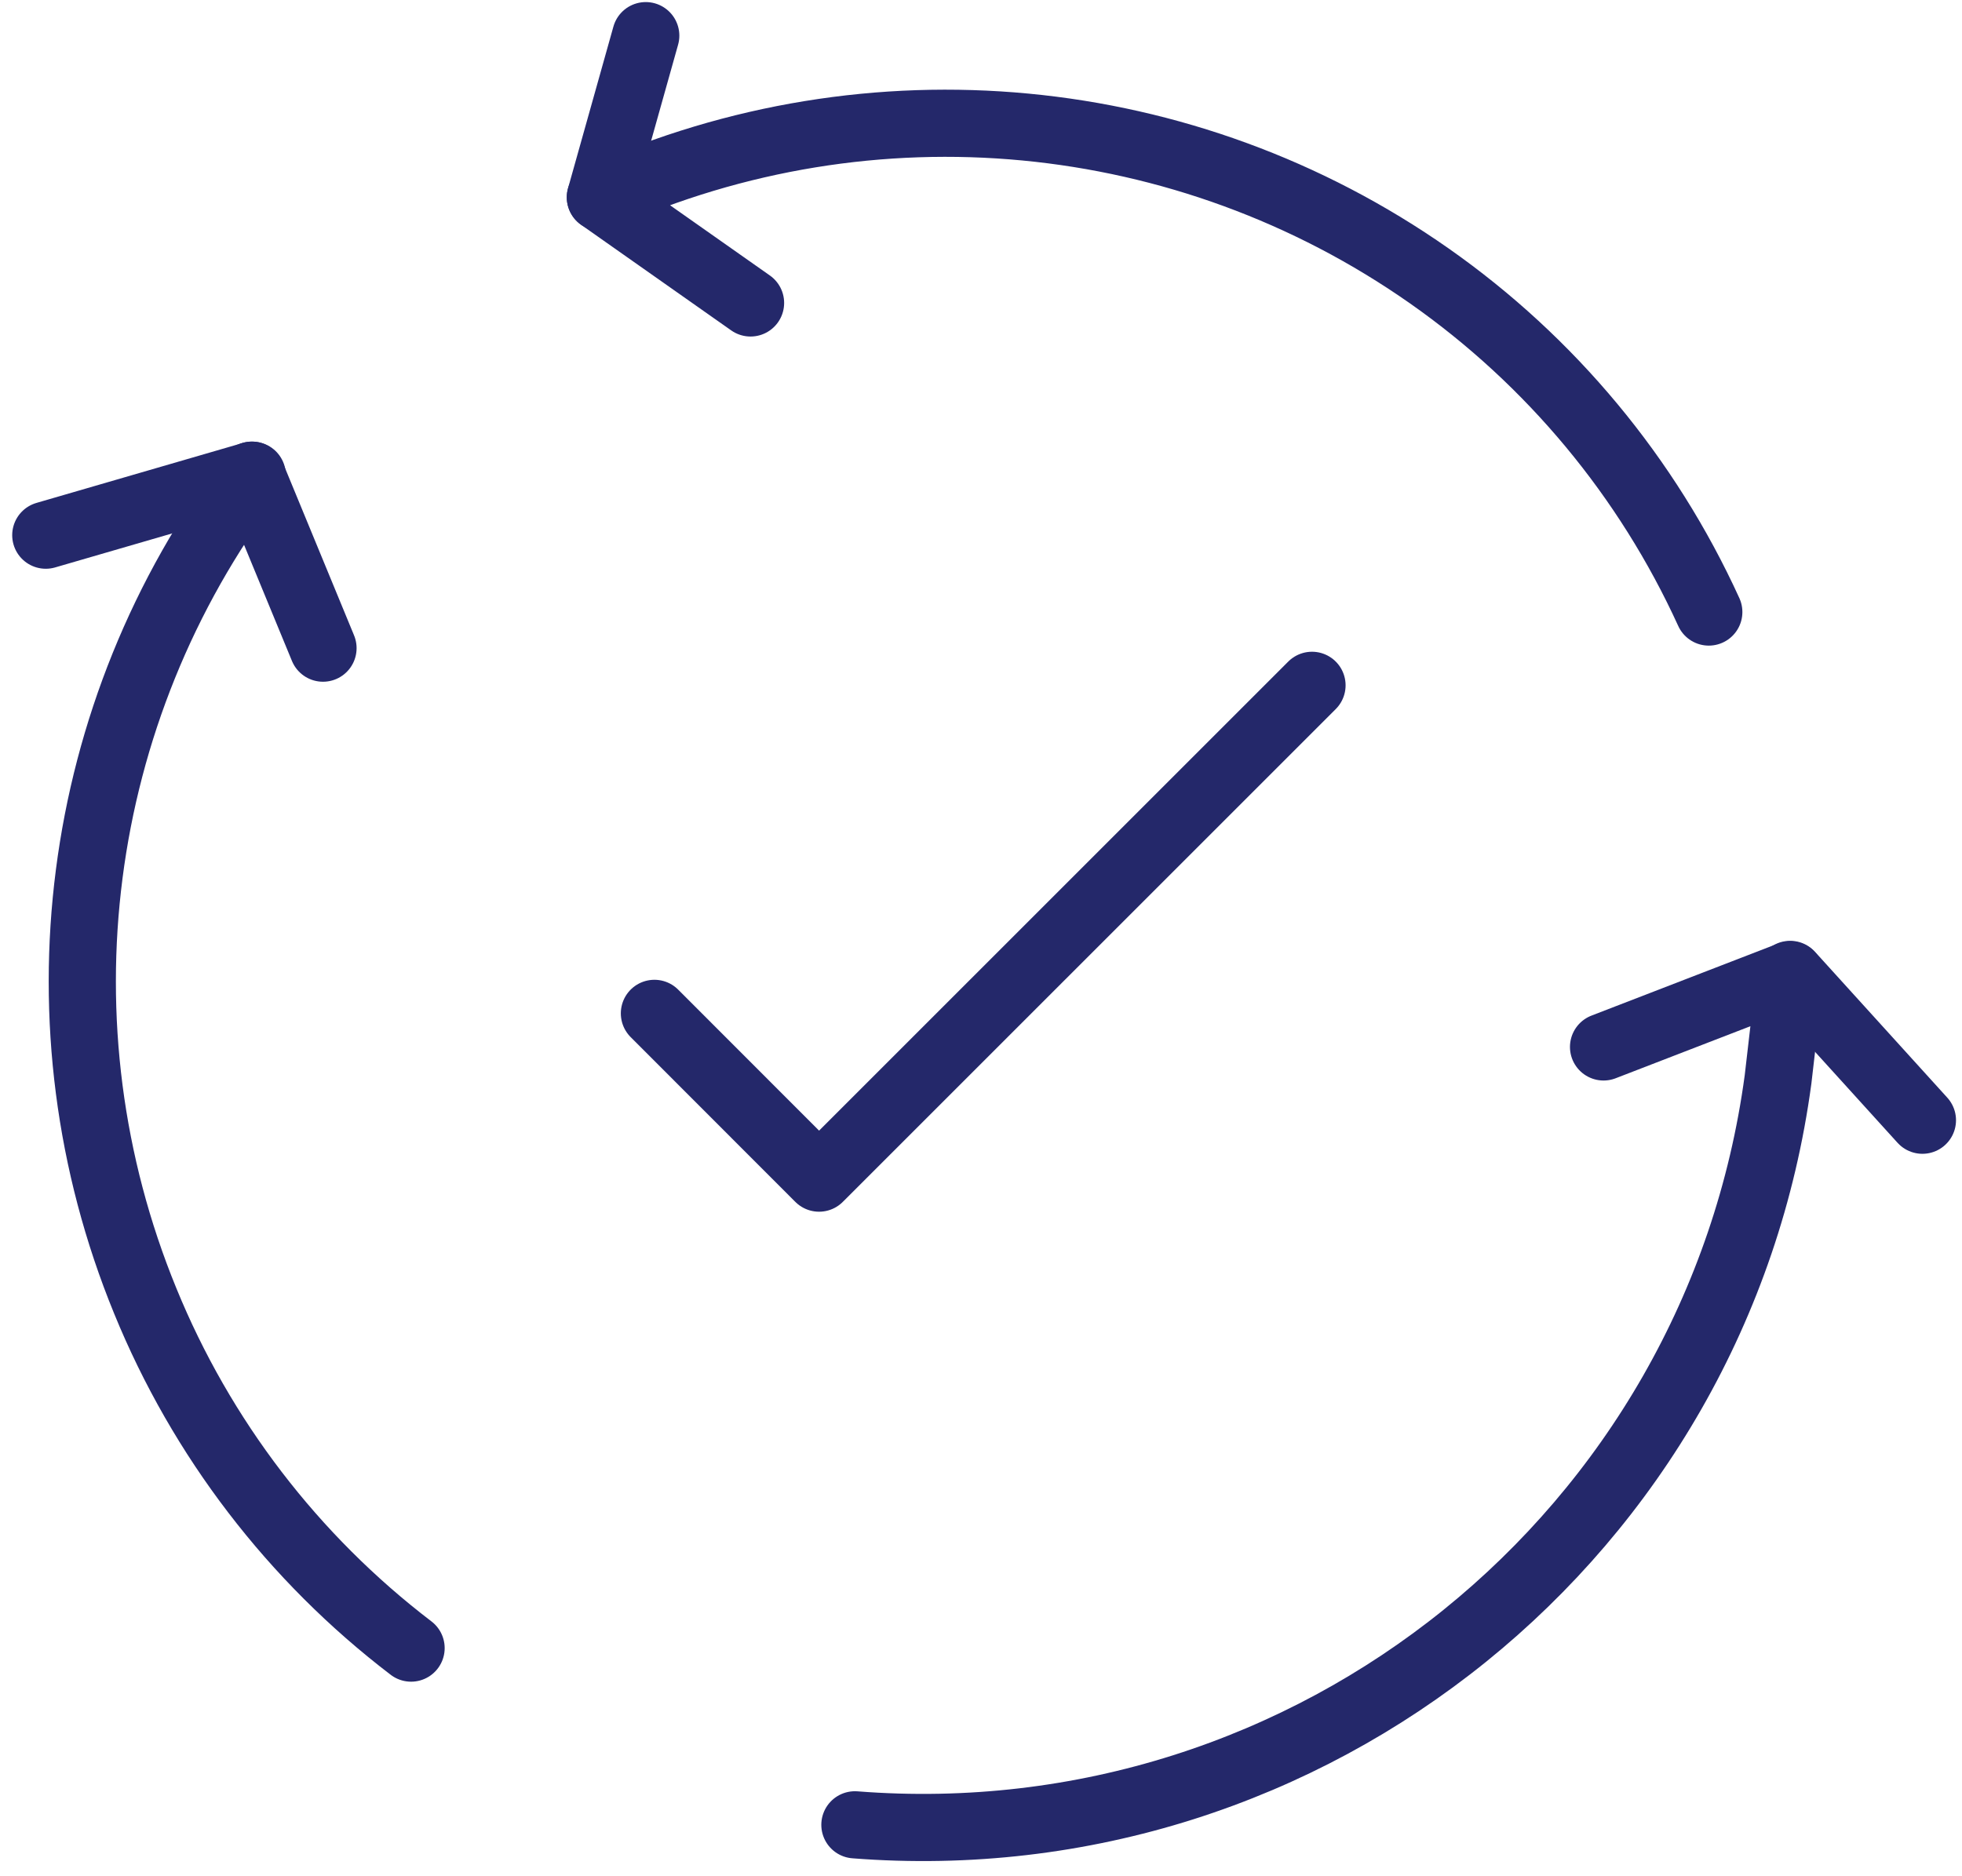
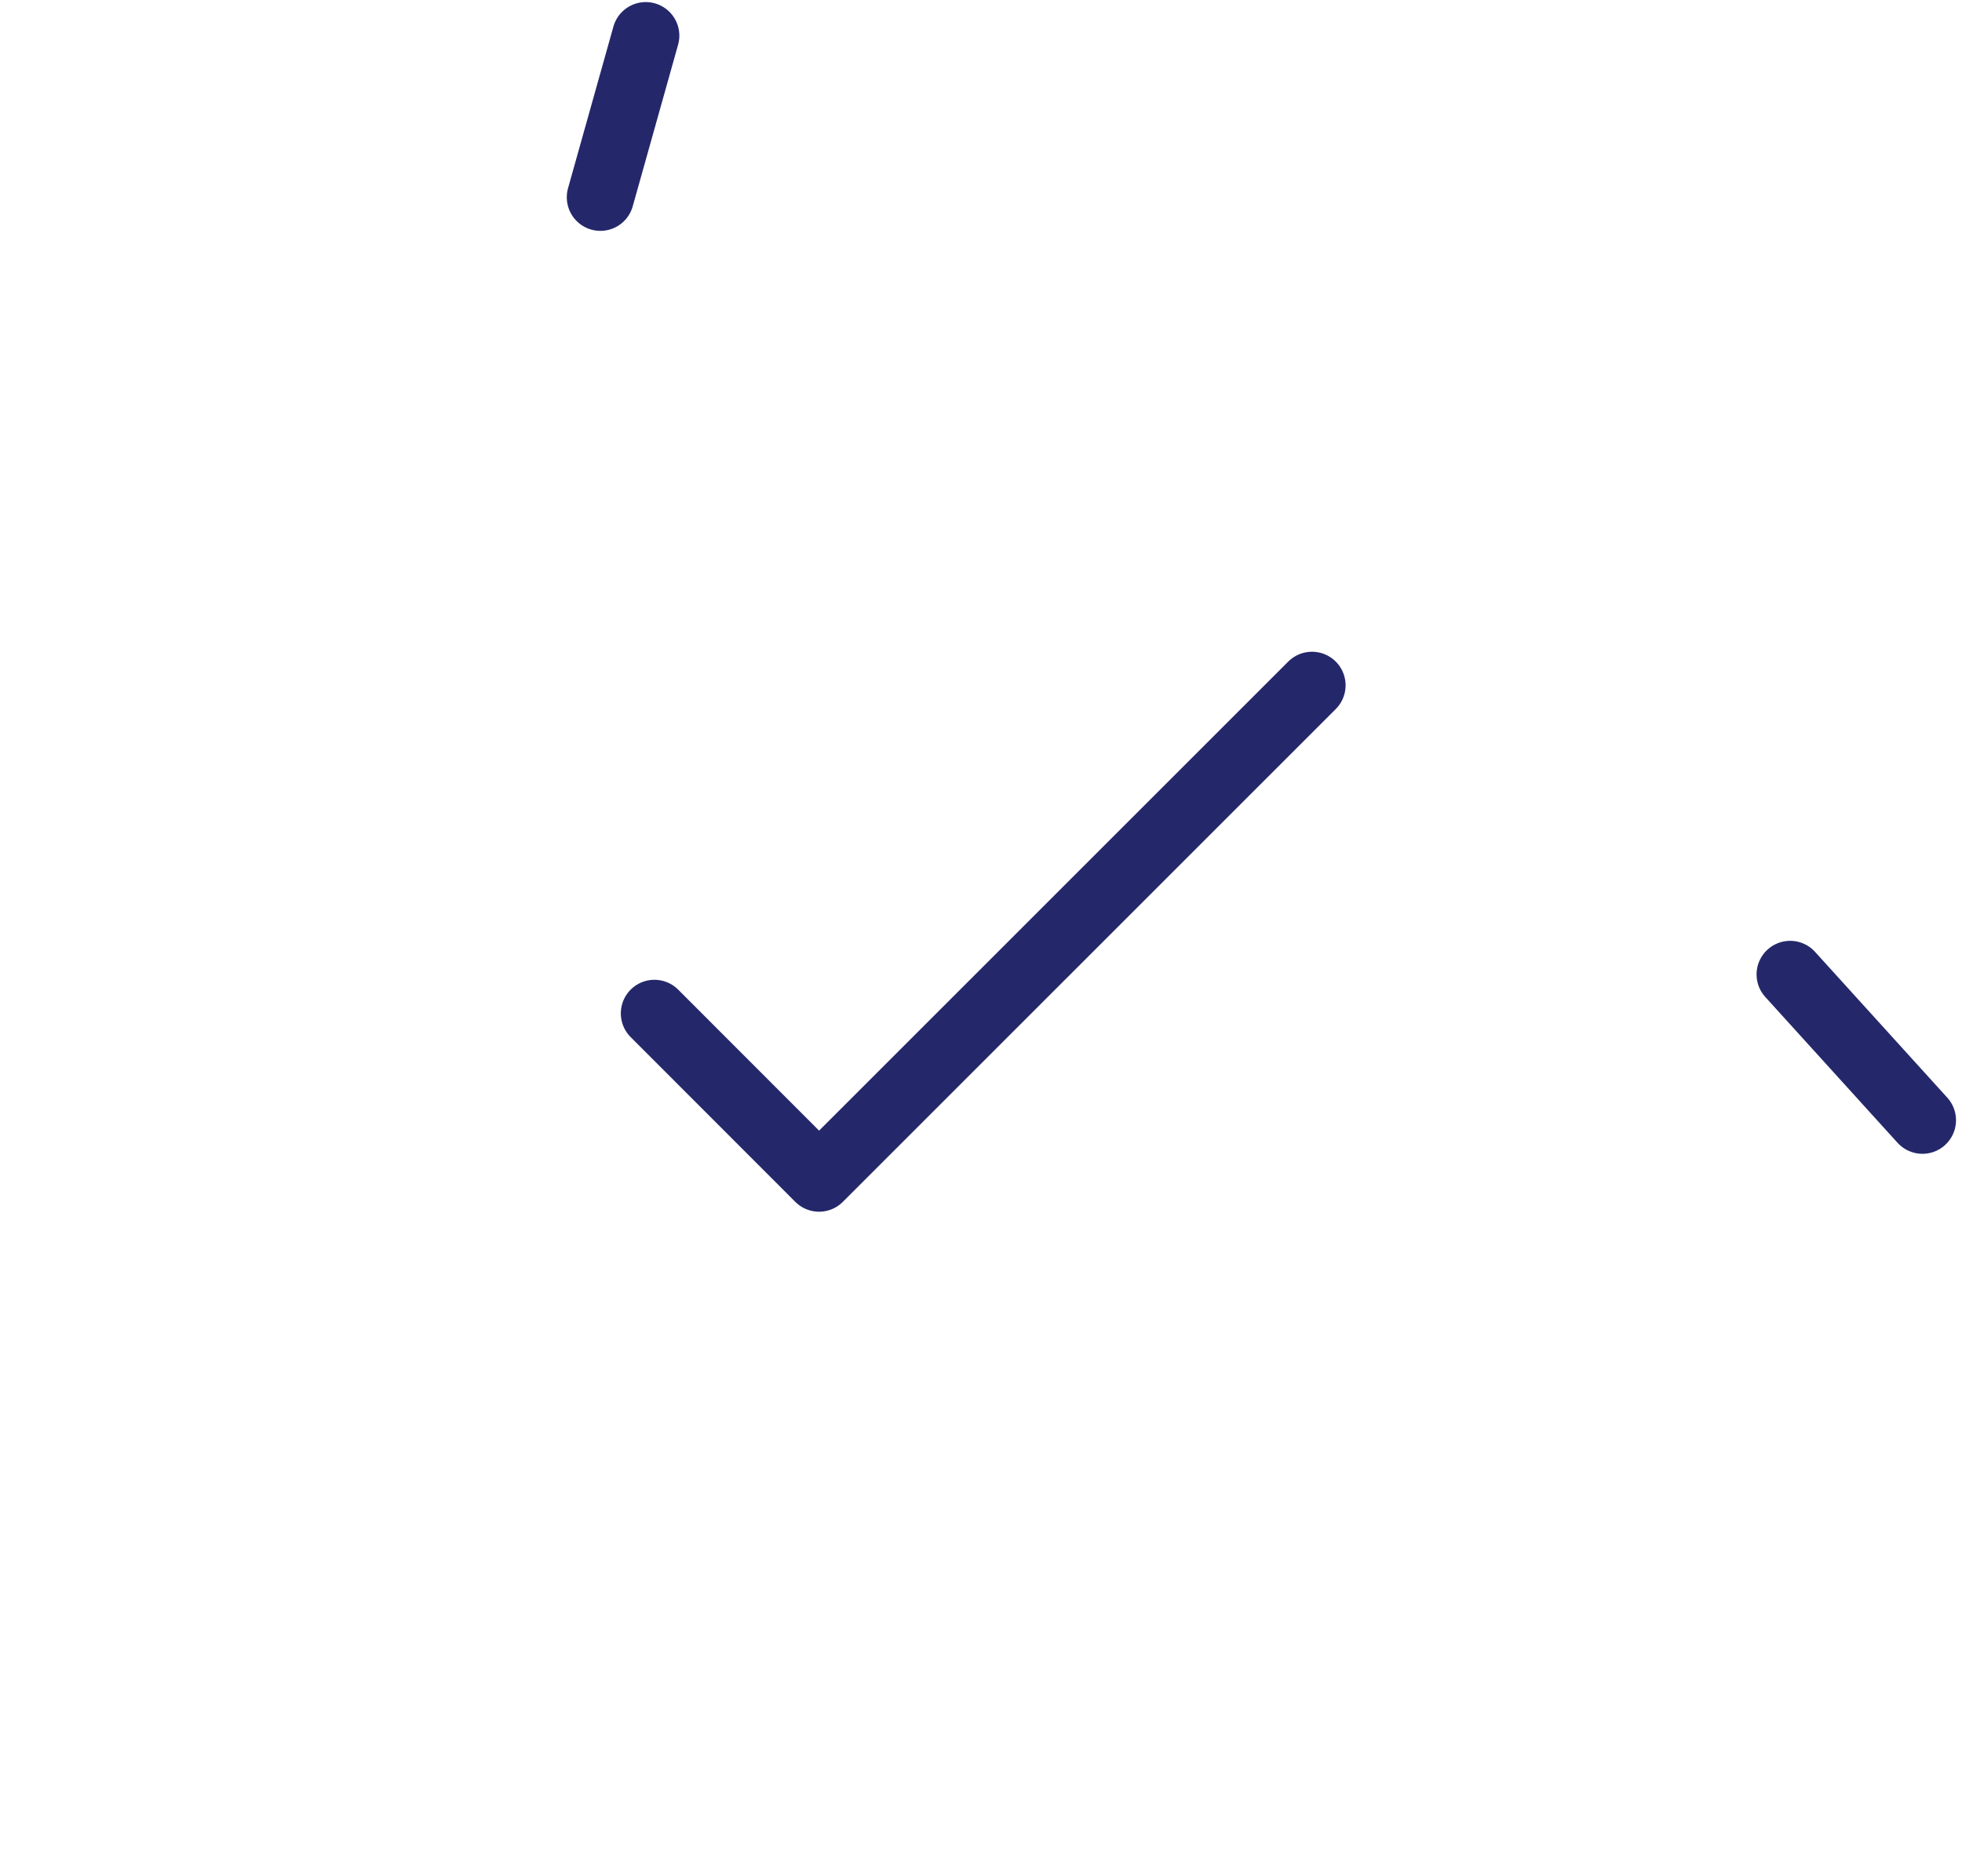
<svg xmlns="http://www.w3.org/2000/svg" width="92px" height="88px" viewBox="0 0 92 88" version="1.1">
  <title>hologic icons-31</title>
  <desc>Created with Sketch.</desc>
  <g id="Hologic" stroke="none" stroke-width="1" fill="none" fill-rule="evenodd" stroke-linecap="round" stroke-linejoin="round">
    <g id="0.0-Home-Copy-2" transform="translate(-674, -885)" stroke="#24286A" stroke-width="3.15">
      <g id="hologic-icons-31" transform="translate(676, 886)">
        <g id="_ÎÓÈ_1" transform="translate(28, 30.8)">
          <polyline id="Path" points="0.686 15.729 8.407 23.457 31.521 0.343" />
        </g>
        <g id="Layer_3">
-           <path d="M78.127,27.706 C75.24,21.378 70.717,15.936 65.023,11.942 C53.622,3.945 38.853,2.544 26.152,8.253 L33.194,13.209" id="Path" />
-           <path d="M38.087,84.588 C59.508,86.266 78.51,70.918 81.375,49.623 L81.942,44.723 L73.192,48.104" id="Path" />
-           <path d="M17.276,76.3 C11.744,72.077 7.44,66.454 4.809,60.011 C-0.472,47.126 1.425,32.412 9.8,21.287 L13.146,29.4" id="Path" />
-           <line x1="9.828" y1="21.287" x2="0.147" y2="24.101" id="Path" />
          <line x1="26.152" y1="8.253" x2="28.28" y2="0.672" id="Path" />
          <line x1="81.942" y1="44.702" x2="88.144" y2="51.541" id="Path" />
        </g>
      </g>
    </g>
  </g>
</svg>